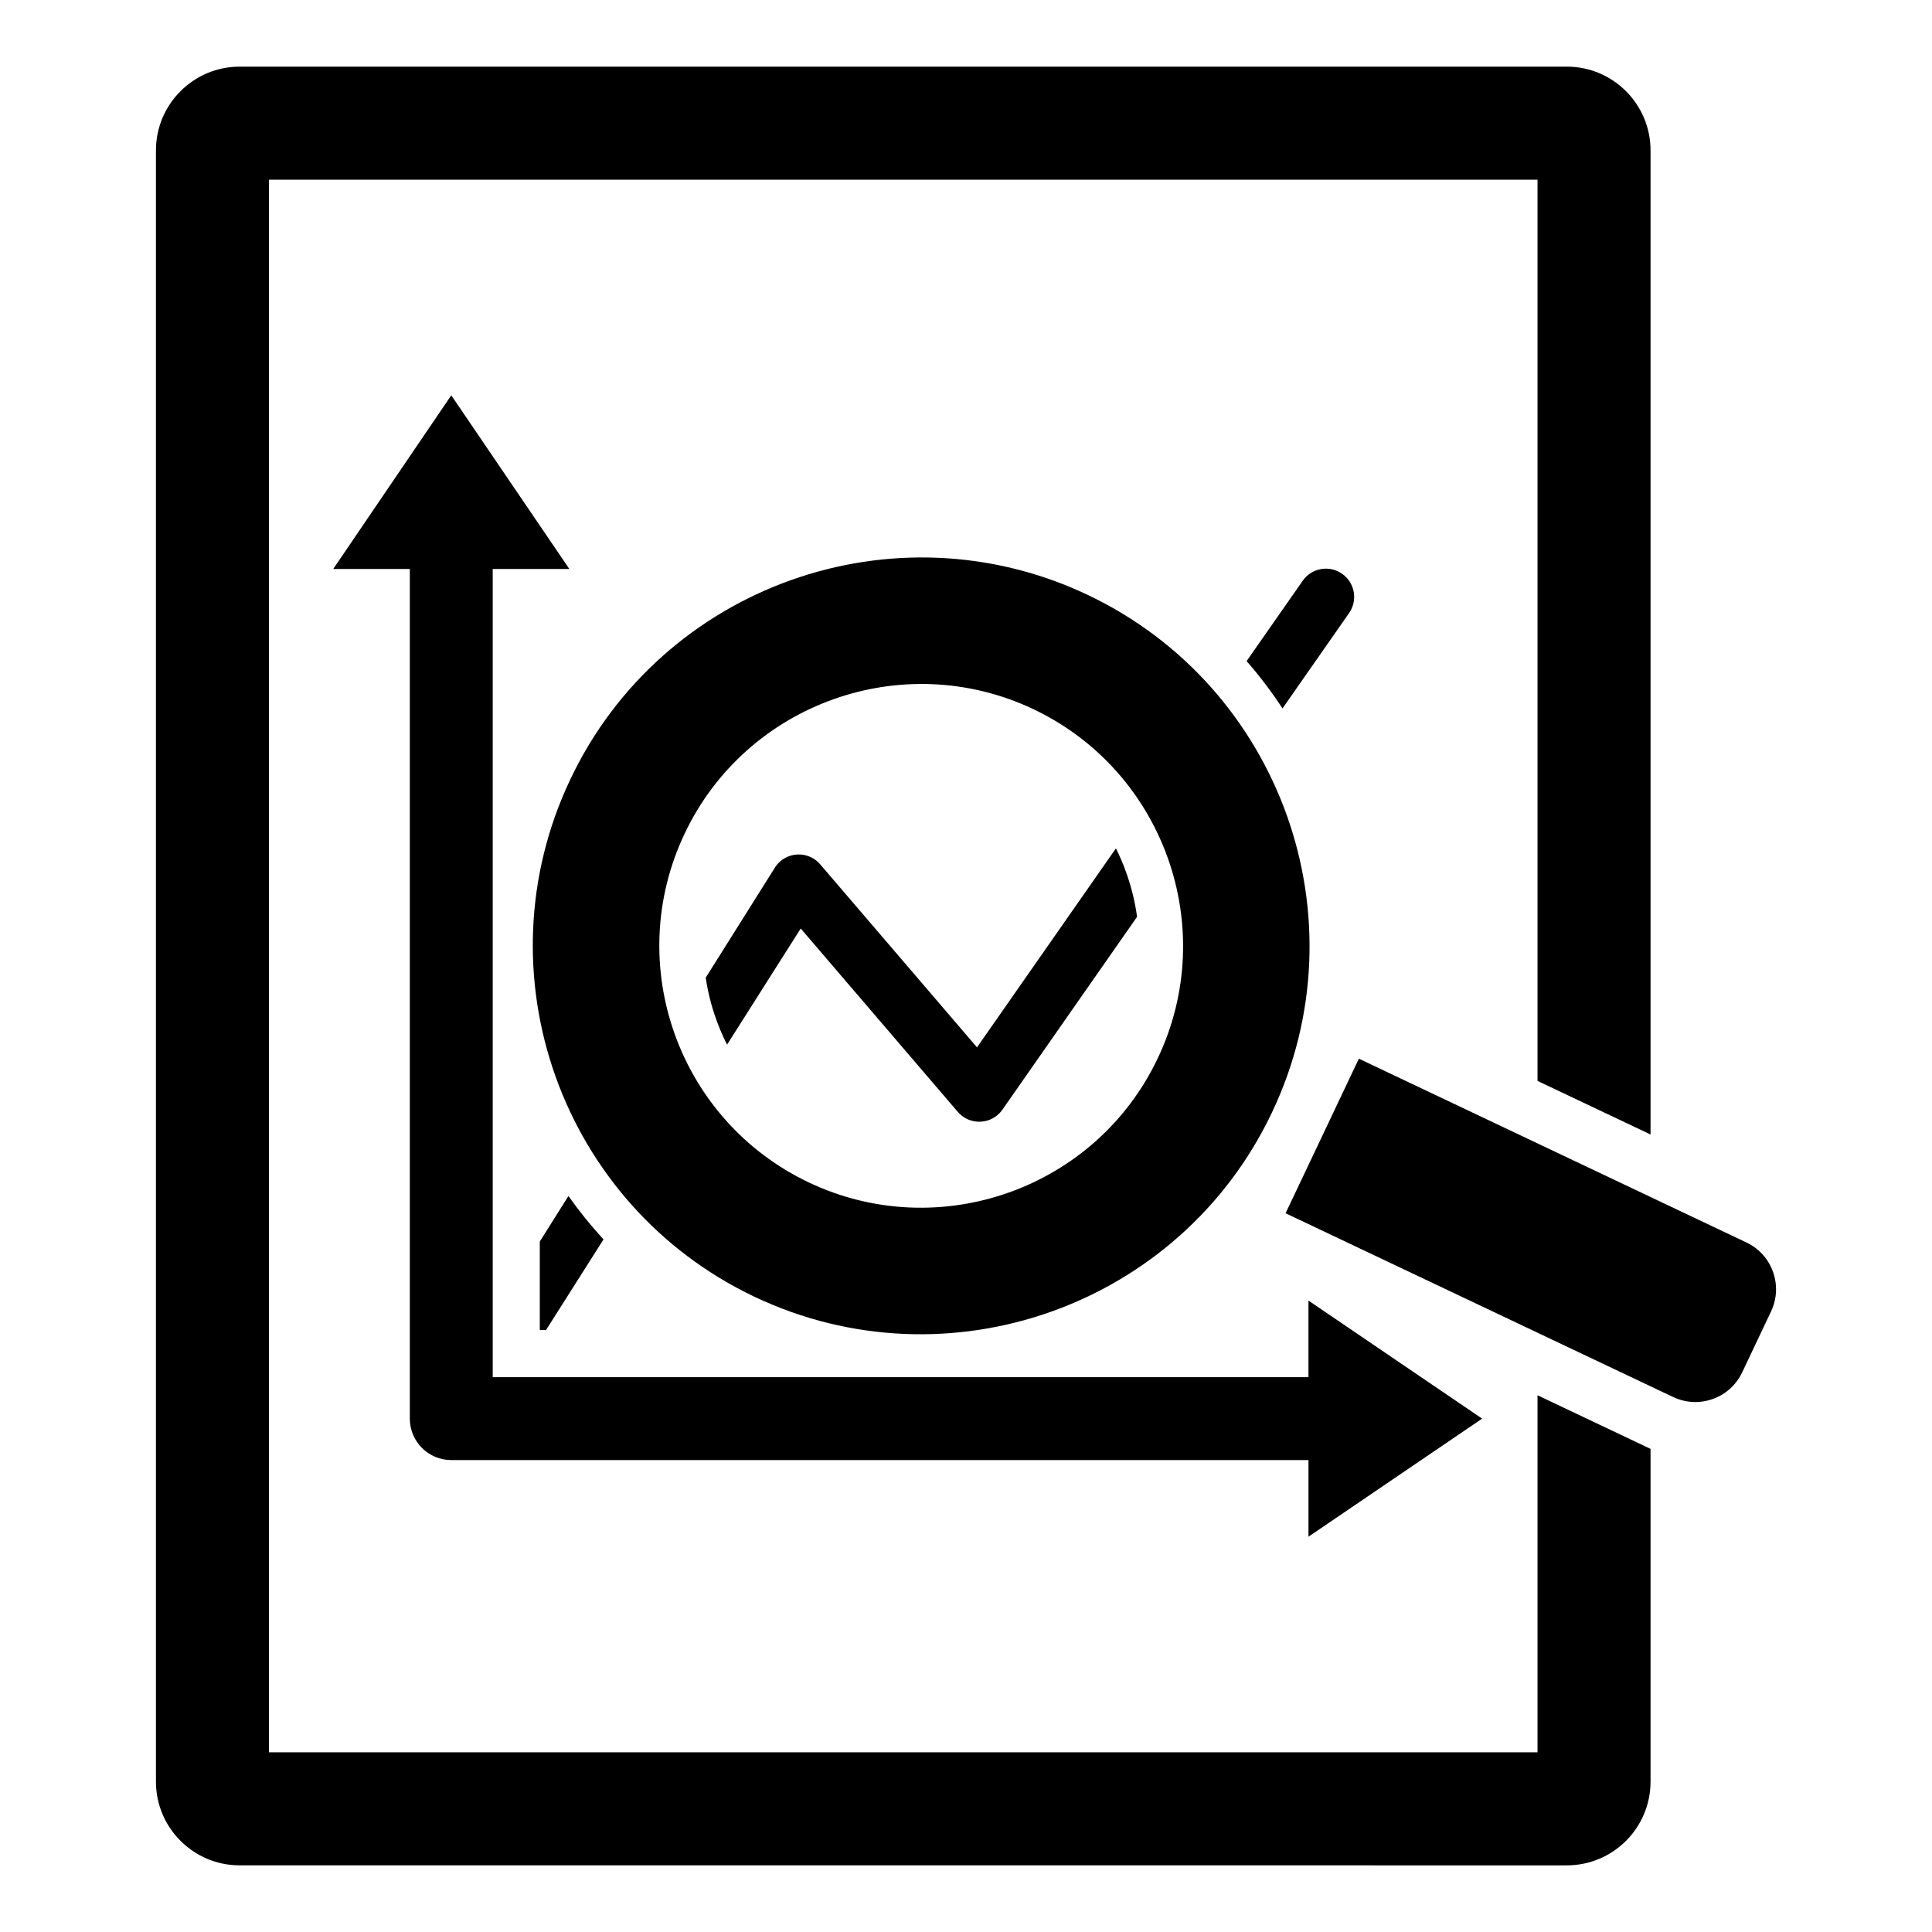
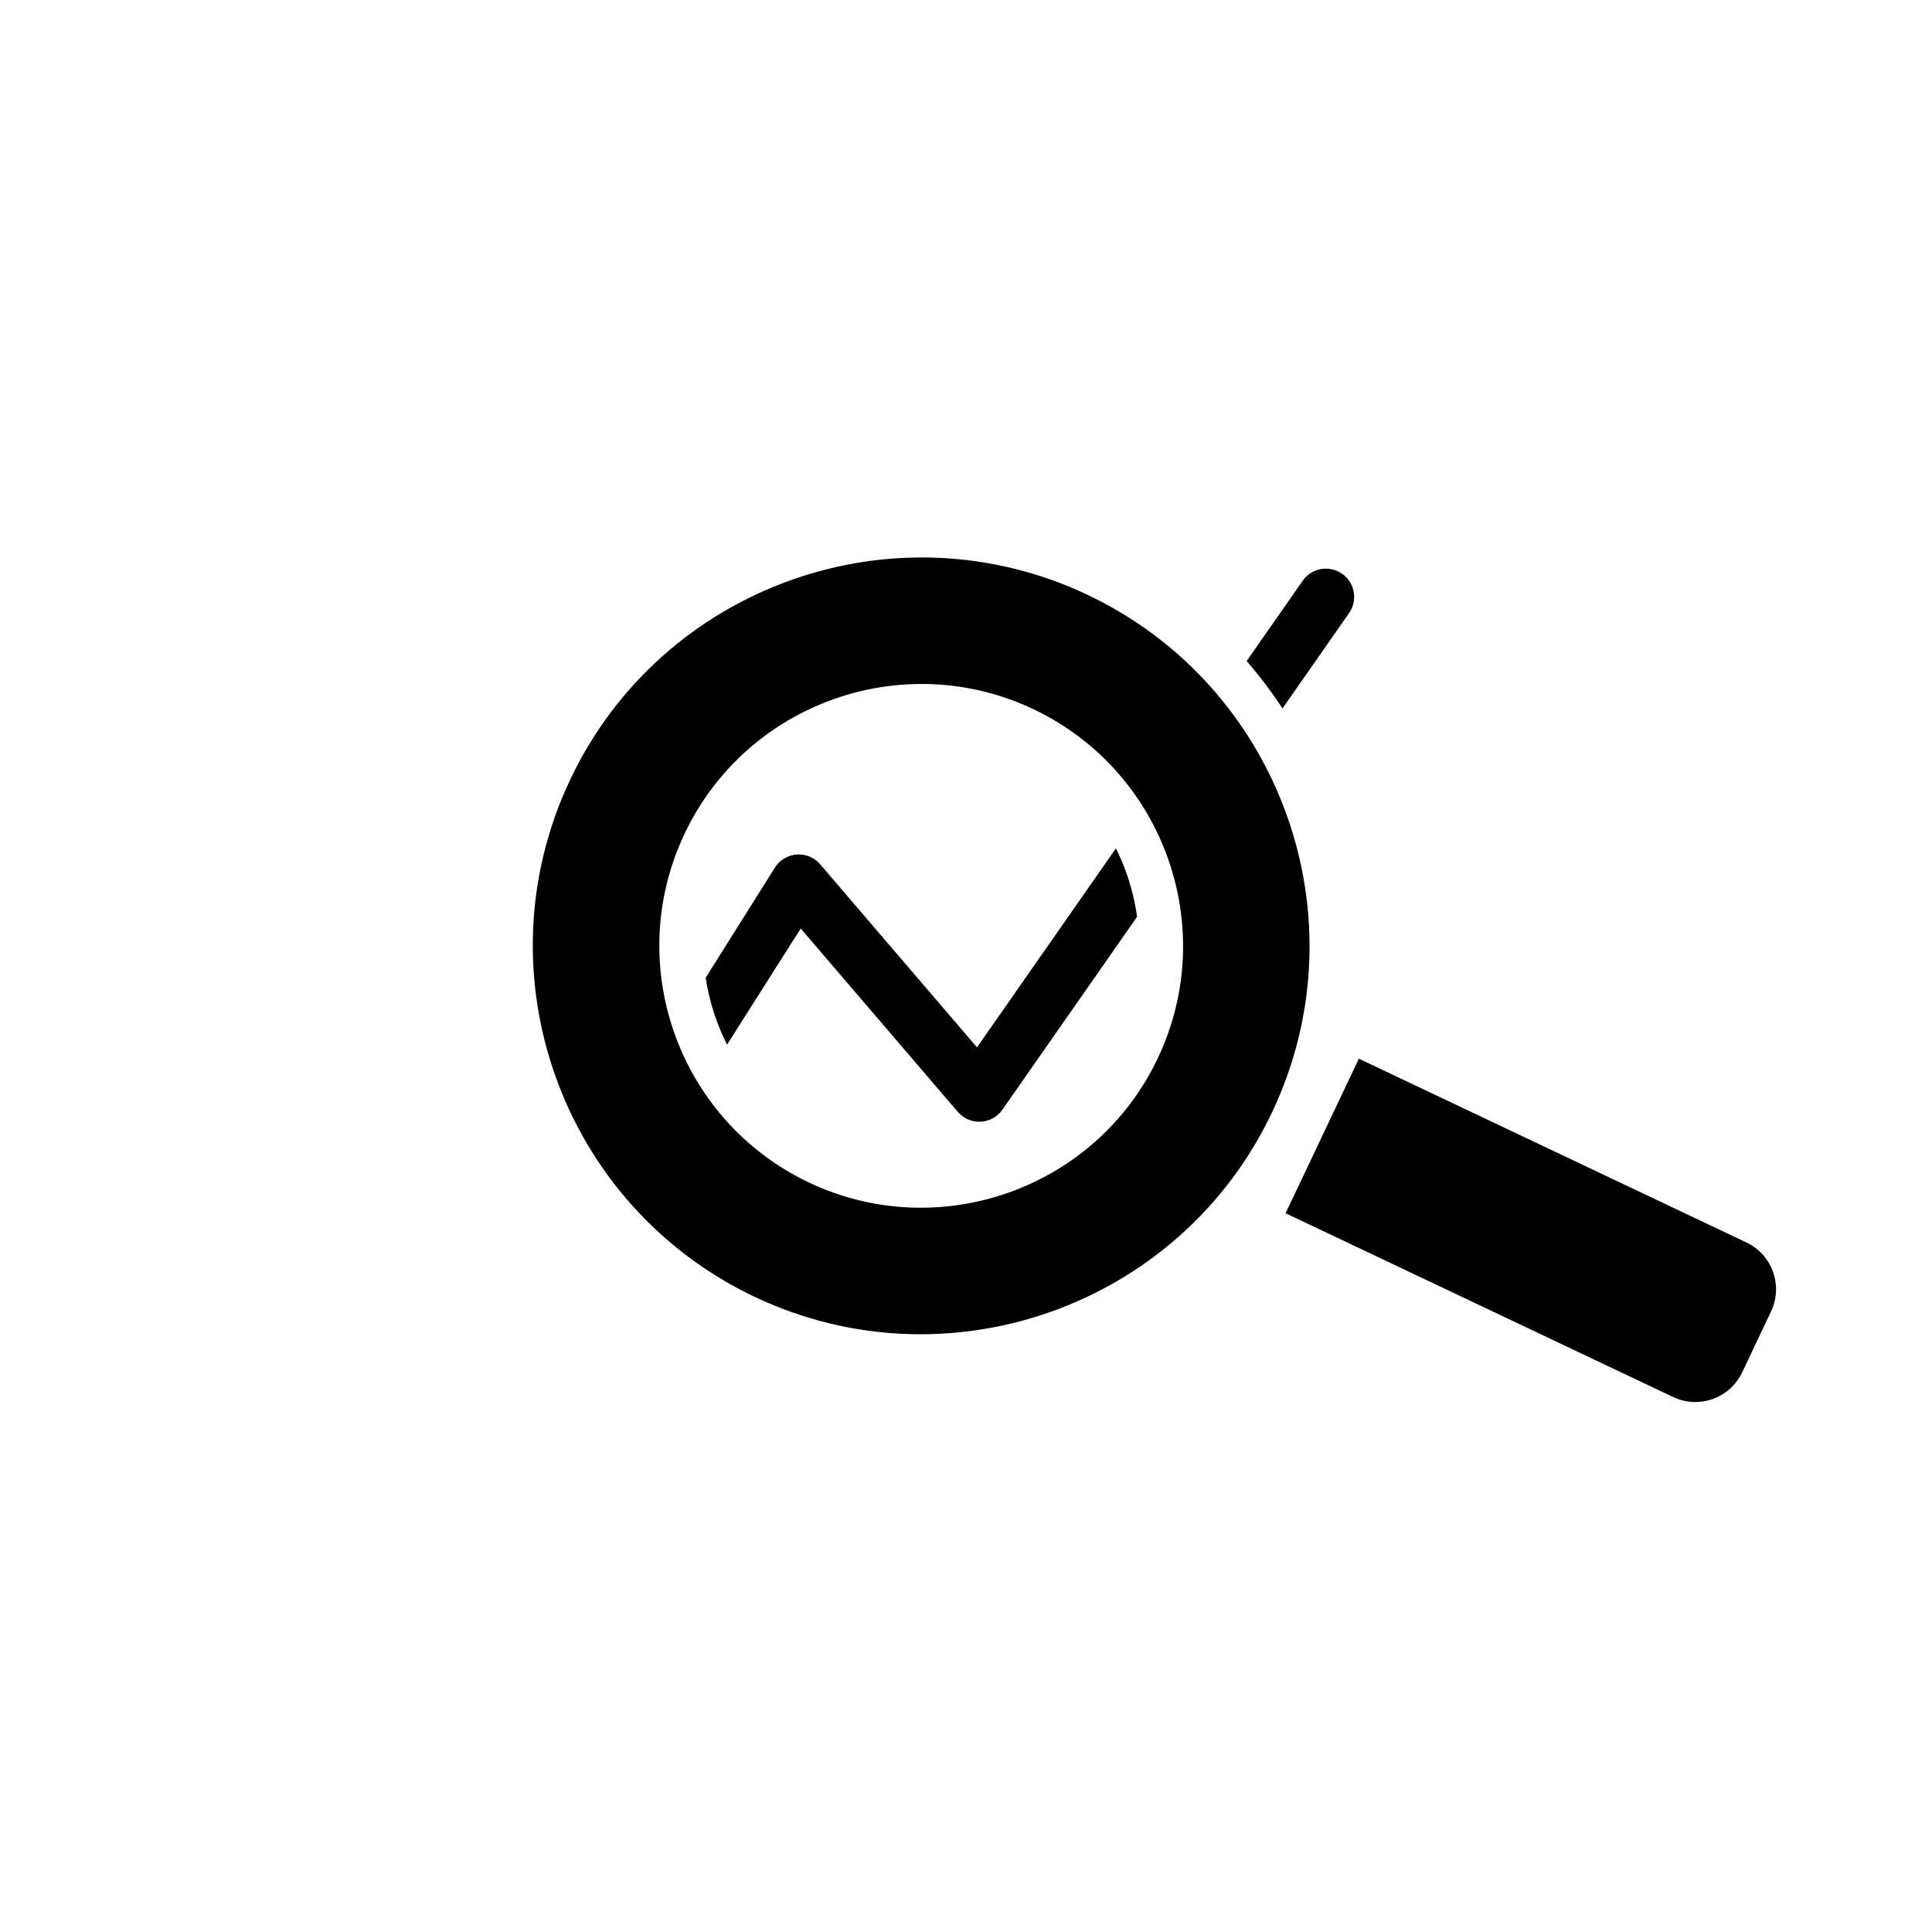
<svg xmlns="http://www.w3.org/2000/svg" fill="#000000" width="800px" height="800px" version="1.1" viewBox="144 144 512 512">
  <g>
-     <path d="m581.41 444.65v-260.8c0-12.23-9.945-22.188-22.176-22.188h-351.73c-12.23 0-22.176 9.957-22.176 22.188v432.31c0 12.23 9.945 22.176 22.176 22.176l351.73 0.004c12.23 0 22.176-9.945 22.176-22.176v-88.203c-0.141-0.059-0.281-0.121-0.418-0.191l-29.535-14.008v94.621h-336.17v-416.76h336.17v238.83z" />
    <path d="m344 487.68c51.293 24.305 112.8 2.379 137.11-48.914 24.352-51.316 2.379-112.8-48.871-137.12-51.293-24.305-112.8-2.379-137.11 48.918-24.348 51.312-2.379 112.79 48.871 137.12zm-18.57-122.75c16.375-34.57 57.855-49.375 92.426-32.996 34.59 16.422 49.395 57.902 32.973 92.492-16.375 34.57-57.879 49.328-92.445 32.953-34.59-16.422-49.375-57.859-32.953-92.449z" />
    <path d="m606.82 473.27c6.852 3.25 9.773 11.438 6.523 18.285l-7.656 16.148c-3.25 6.852-11.438 9.77-18.285 6.523l-102.71-48.703 19.422-40.961z" />
-     <path d="m490.76 551.24v-20.309h-227.17c-6.062 0-10.984-4.914-10.984-10.984v-225.16h-20.301l31.285-46.023 31.293 46.023h-20.309v214.18h216.18v-20.301l46.023 31.285z" />
-     <path d="m294.64 460.95c2.836 4.016 5.941 7.859 9.297 11.504l-15.238 24.023h-1.648v-23.453z" />
    <path d="m442.48 375.29c1.367 3.836 2.316 7.738 2.856 11.672l-35.68 51.105c-1.328 1.906-3.453 3.086-5.773 3.195-2.328 0.121-4.555-0.848-6.062-2.606l-41.621-48.59-19.52 30.773c-1.109-2.176-2.078-4.445-2.914-6.789-1.289-3.594-2.195-7.258-2.746-10.953l18.562-29.527c1.34-1.867 3.465-3.027 5.762-3.125 2.297-0.102 4.523 0.867 6.019 2.617l41.551 48.5 36.816-52.734c1.043 2.086 1.961 4.234 2.75 6.461z" />
    <path d="m501.52 306.47-17.645 25.273c-2.867-4.383-6.043-8.578-9.508-12.551l14.867-21.289c2.367-3.394 7.039-4.223 10.426-1.855 3.398 2.363 4.227 7.027 1.859 10.422z" />
  </g>
</svg>